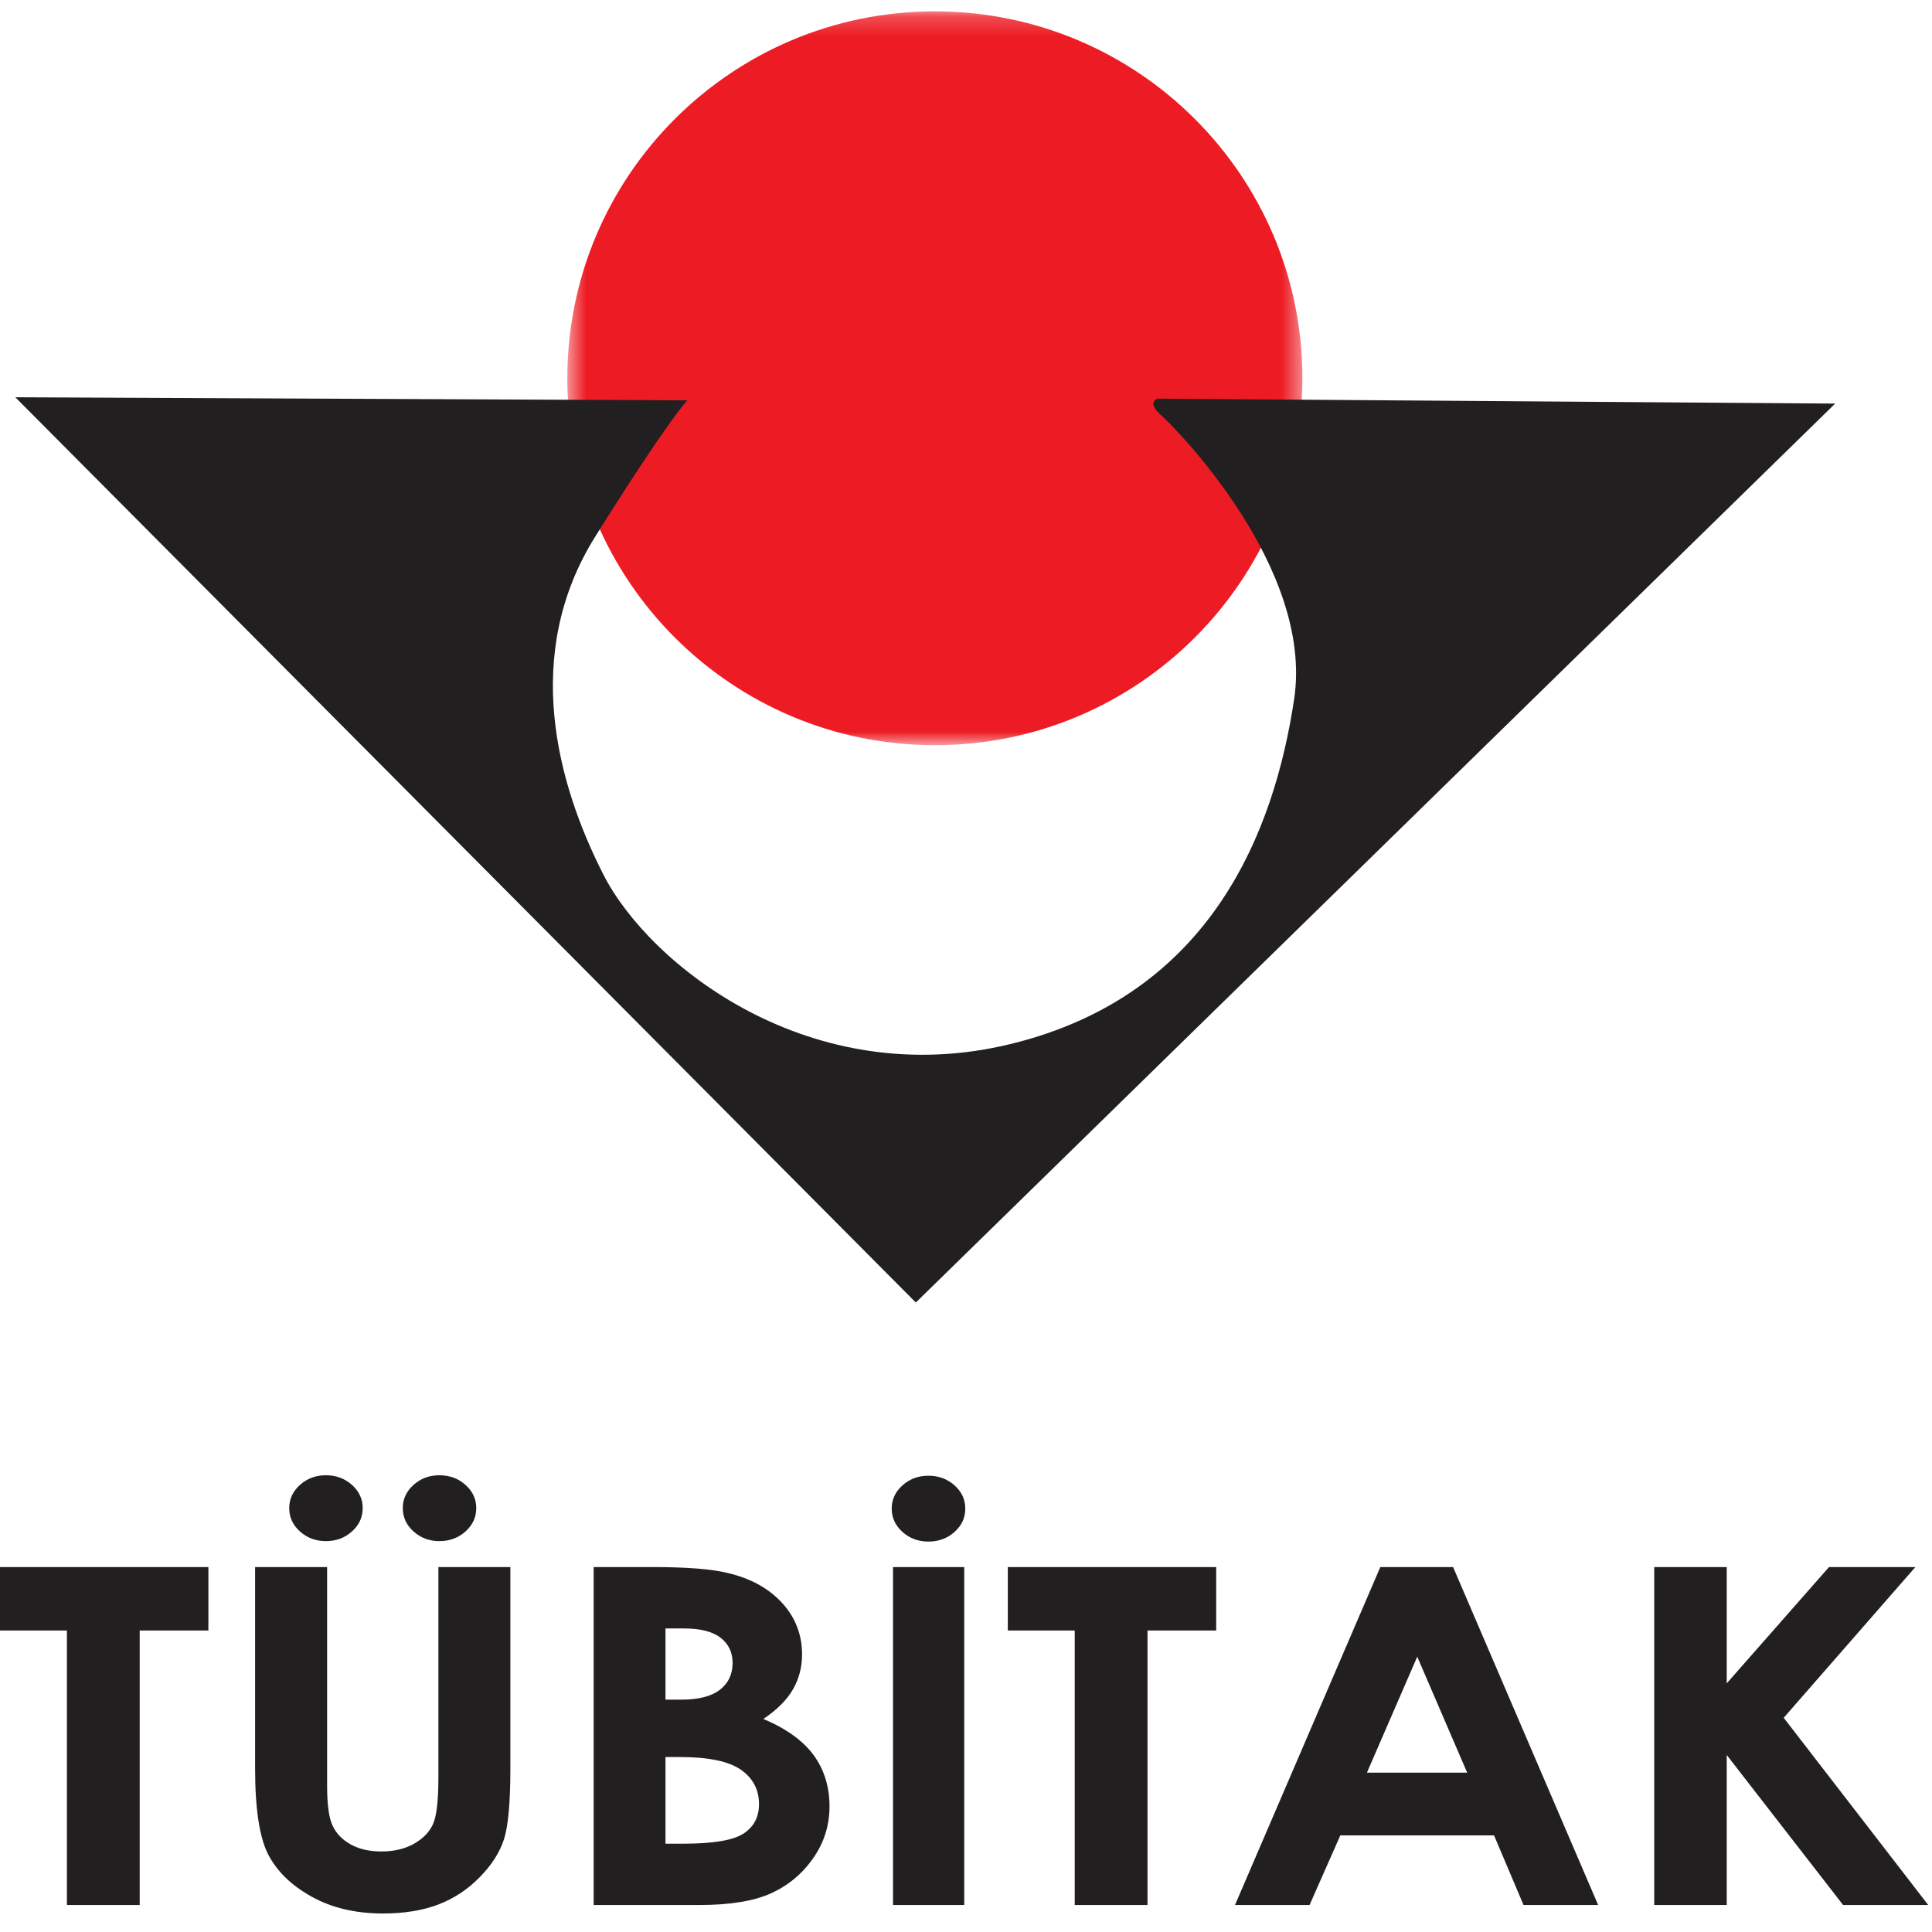
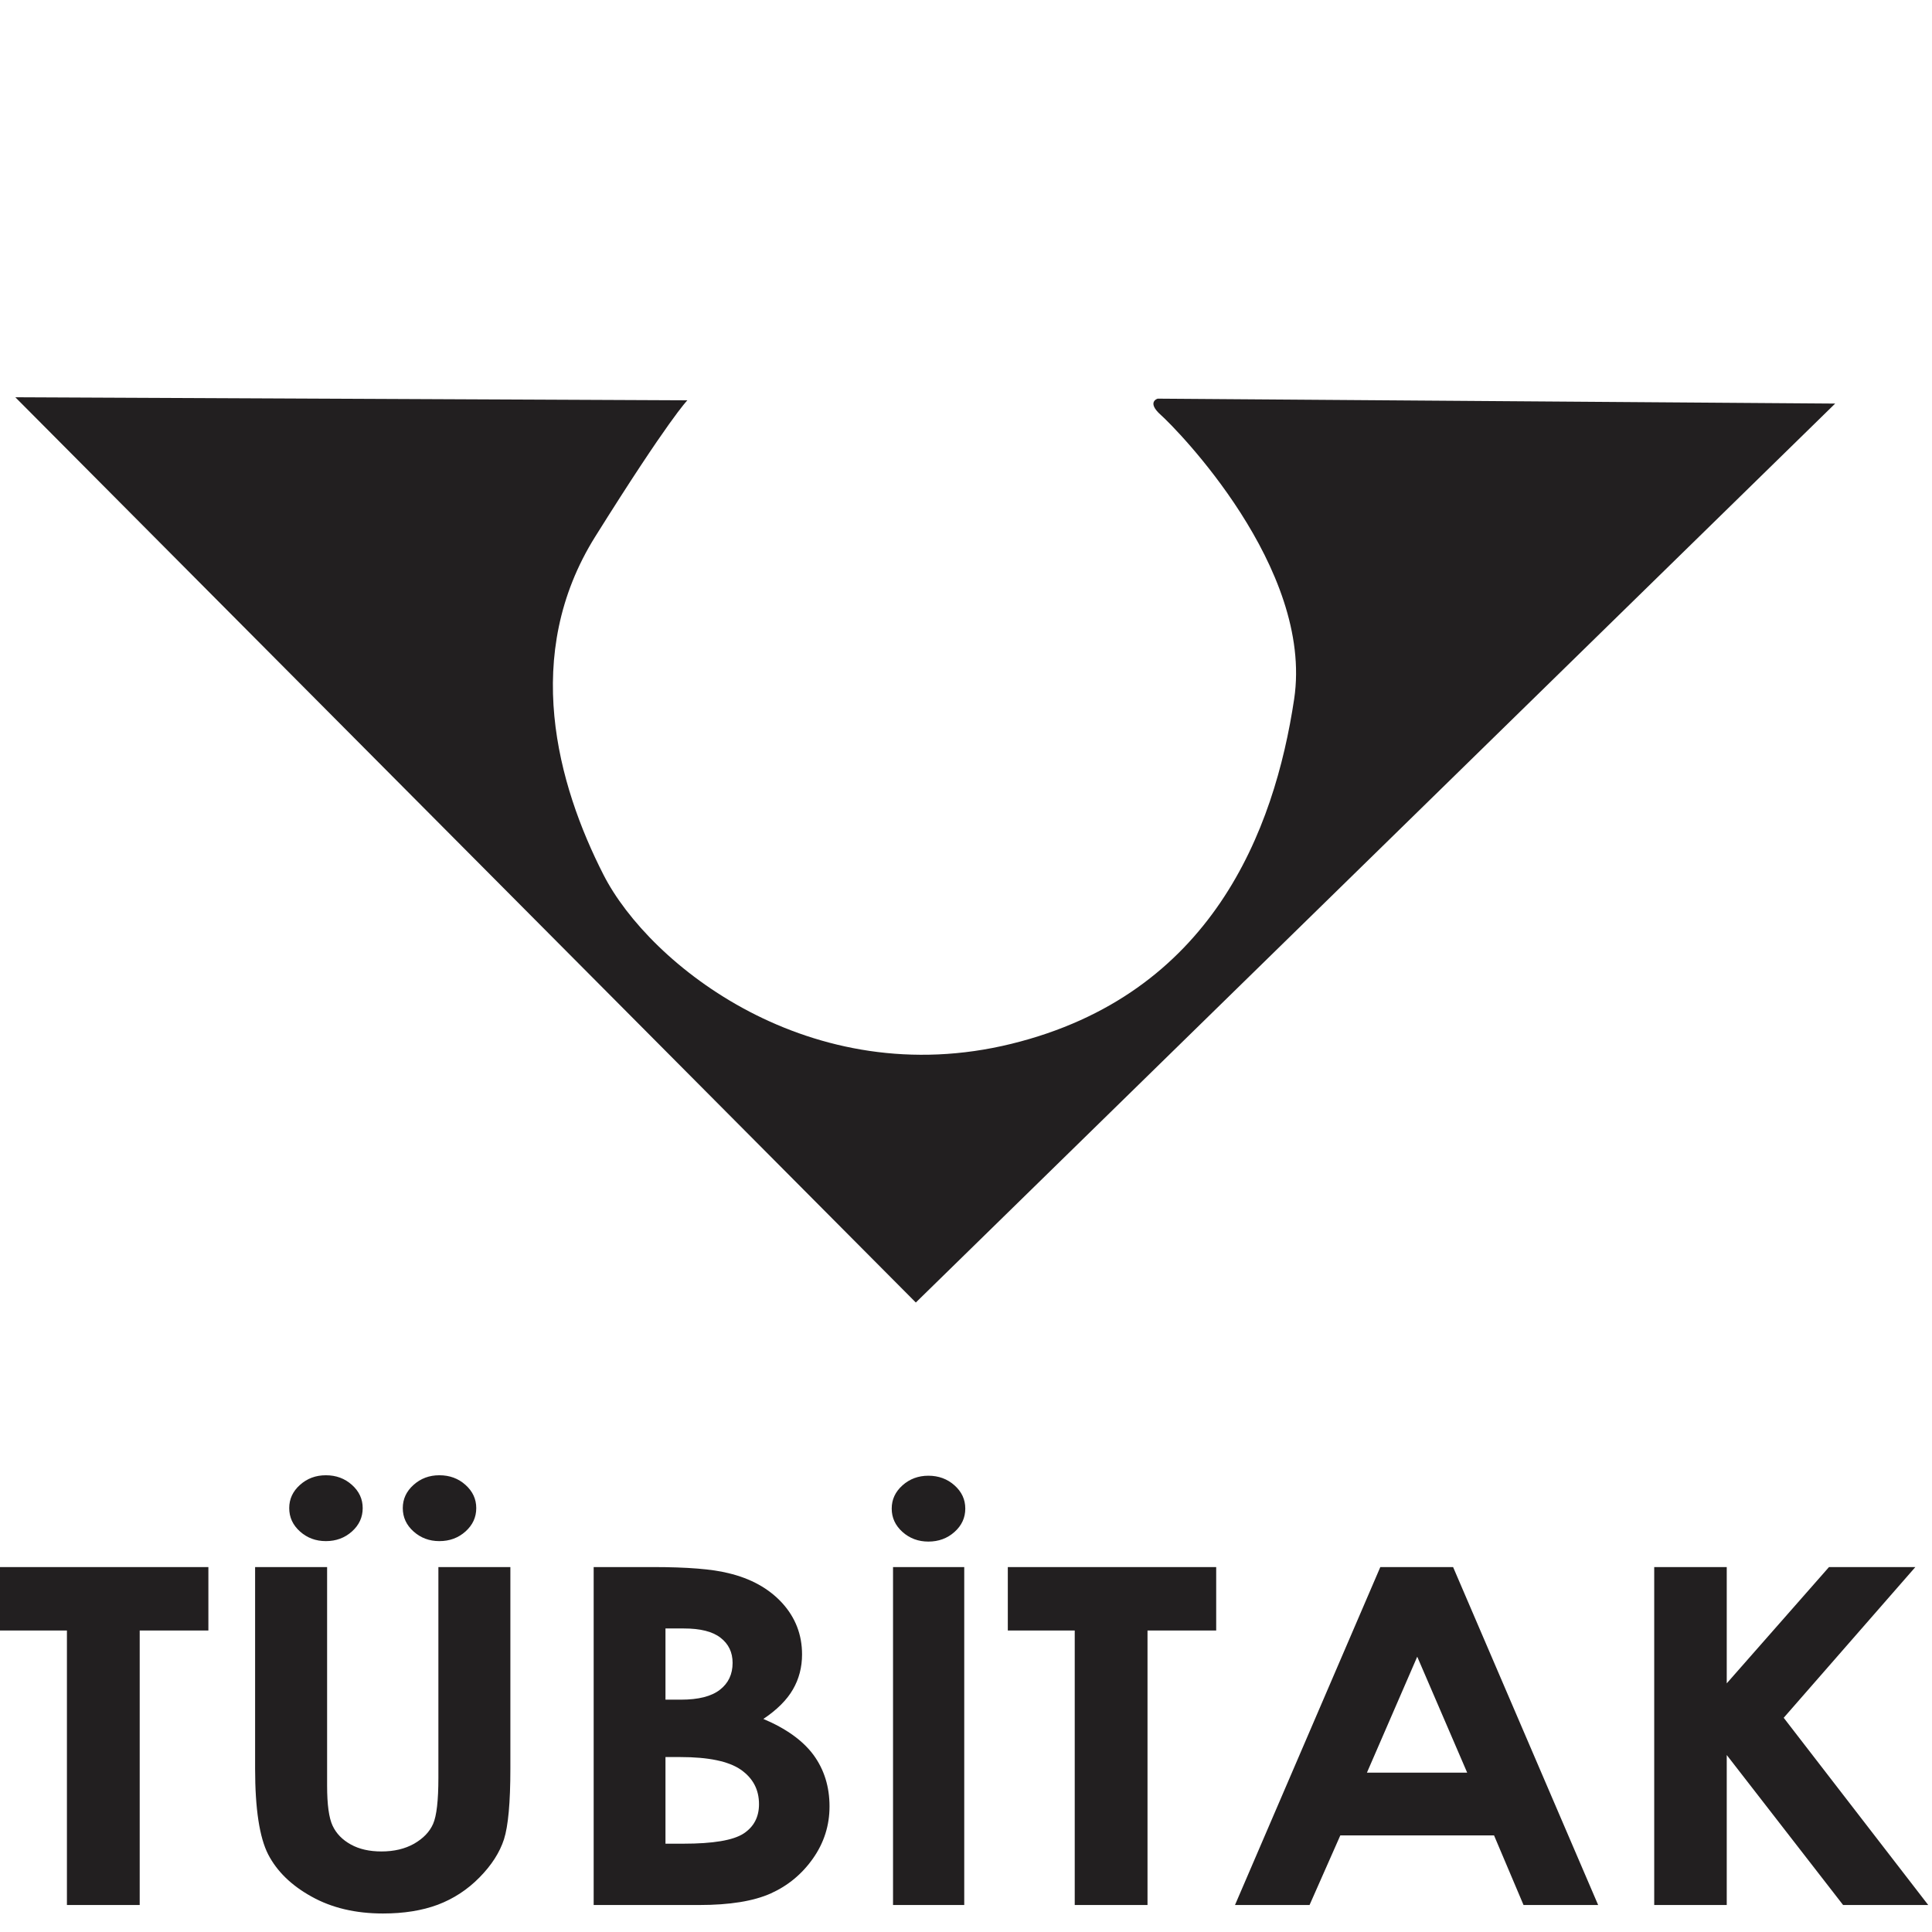
<svg xmlns="http://www.w3.org/2000/svg" xmlns:xlink="http://www.w3.org/1999/xlink" width="100px" height="100px" viewBox="0 0 100 100" version="1.1">
  <title>tb-logo</title>
  <desc>Created with Sketch.</desc>
  <defs>
-     <polygon id="path-1" points="38.587 0.207 0.541 0.207 0.541 38.19 38.587 38.19 38.587 0.207" />
-   </defs>
+     </defs>
  <g id="Page-1" stroke="none" stroke-width="1" fill="none" fill-rule="evenodd">
    <g id="02-About-us" transform="translate(-876, -1691)">
      <g id="tb-logo" transform="translate(876, 1691)">
        <g id="Group-3" transform="translate(28.824, 0.381)">
          <mask id="mask-2" fill="white">
            <use xlink:href="#path-1" />
          </mask>
          <g id="Clip-2" />
          <path d="M19.564,0.207 C30.068,0.207 38.587,8.711 38.587,19.198 C38.587,29.686 30.068,38.19 19.564,38.19 C9.06,38.19 0.541,29.686 0.541,19.198 C0.541,8.711 9.06,0.207 19.564,0.207" id="Fill-1" fill="#ED1C24" mask="url(#mask-2)" />
        </g>
        <g id="Group-6" transform="translate(0, 76.138)" fill="#221F20">
          <path d="M85.622,4.973 L89.376,4.973 L89.376,10.992 L94.669,4.973 L99.139,4.973 L92.324,12.774 L99.805,22.465 L95.399,22.465 L89.376,14.701 L89.376,22.465 L85.622,22.465 L85.622,4.973 Z M73.356,9.612 L70.752,15.614 L75.941,15.614 L73.356,9.612 Z M71.445,4.973 L75.212,4.973 L82.72,22.465 L78.858,22.465 L77.331,18.861 L69.375,18.861 L67.782,22.465 L63.923,22.465 L71.445,4.973 Z M52.164,4.973 L62.95,4.973 L62.95,8.257 L59.395,8.257 L59.395,22.465 L55.628,22.465 L55.628,8.257 L52.164,8.257 L52.164,4.973 Z M48.052,0.245 C48.582,0.245 49.035,0.412 49.406,0.744 C49.778,1.077 49.963,1.475 49.963,1.946 C49.963,2.42 49.778,2.822 49.406,3.155 C49.035,3.488 48.582,3.654 48.052,3.654 C47.532,3.654 47.083,3.488 46.712,3.155 C46.341,2.822 46.155,2.42 46.155,1.946 C46.155,1.475 46.341,1.077 46.712,0.744 C47.083,0.412 47.532,0.245 48.052,0.245 L48.052,0.245 Z M46.223,22.465 L49.909,22.465 L49.909,4.973 L46.223,4.973 L46.223,22.465 Z M34.445,14.807 L34.445,19.291 L35.373,19.291 C36.909,19.291 37.946,19.117 38.485,18.768 C39.019,18.419 39.286,17.911 39.286,17.246 C39.286,16.491 38.973,15.899 38.344,15.46 C37.715,15.026 36.673,14.807 35.211,14.807 L34.445,14.807 Z M34.445,8.151 L34.445,11.836 L35.252,11.836 C36.152,11.836 36.823,11.666 37.262,11.324 C37.701,10.984 37.919,10.521 37.919,9.933 C37.919,9.385 37.711,8.951 37.293,8.63 C36.882,8.309 36.248,8.151 35.396,8.151 L34.445,8.151 Z M30.728,22.465 L30.728,4.973 L33.793,4.973 C35.573,4.973 36.872,5.079 37.692,5.286 C38.861,5.562 39.789,6.077 40.481,6.828 C41.17,7.583 41.514,8.472 41.514,9.495 C41.514,10.16 41.355,10.765 41.043,11.304 C40.731,11.848 40.219,12.36 39.512,12.834 C40.694,13.333 41.563,13.959 42.112,14.705 C42.659,15.456 42.936,16.341 42.936,17.364 C42.936,18.346 42.651,19.243 42.084,20.05 C41.518,20.858 40.789,21.462 39.898,21.865 C39.001,22.266 37.769,22.465 36.193,22.465 L30.728,22.465 Z M22.74,0.221 C23.275,0.221 23.723,0.387 24.094,0.72 C24.465,1.053 24.651,1.451 24.651,1.921 C24.651,2.396 24.465,2.798 24.094,3.131 C23.723,3.463 23.275,3.63 22.74,3.63 C22.219,3.63 21.776,3.463 21.405,3.131 C21.033,2.798 20.848,2.396 20.848,1.921 C20.848,1.451 21.033,1.053 21.405,0.72 C21.776,0.387 22.219,0.221 22.74,0.221 L22.74,0.221 Z M16.868,0.221 C17.397,0.221 17.845,0.387 18.217,0.72 C18.588,1.053 18.773,1.451 18.773,1.921 C18.773,2.396 18.588,2.798 18.217,3.131 C17.845,3.463 17.397,3.63 16.868,3.63 C16.342,3.63 15.898,3.463 15.527,3.131 C15.155,2.798 14.97,2.396 14.97,1.921 C14.97,1.451 15.155,1.053 15.527,0.72 C15.898,0.387 16.342,0.221 16.868,0.221 L16.868,0.221 Z M13.204,4.973 L16.931,4.973 L16.931,16.292 C16.931,17.271 17.026,17.961 17.216,18.362 C17.406,18.768 17.719,19.089 18.158,19.332 C18.597,19.576 19.127,19.693 19.743,19.693 C20.399,19.693 20.961,19.559 21.436,19.291 C21.907,19.019 22.238,18.679 22.419,18.261 C22.6,17.847 22.691,17.051 22.691,15.878 L22.691,4.973 L26.417,4.973 L26.417,15.404 C26.417,17.161 26.304,18.382 26.086,19.064 C25.865,19.746 25.443,20.404 24.819,21.037 C24.194,21.674 23.473,22.141 22.663,22.449 C21.848,22.753 20.902,22.904 19.824,22.904 C18.407,22.904 17.175,22.615 16.129,22.031 C15.079,21.451 14.332,20.72 13.879,19.843 C13.431,18.967 13.204,17.485 13.204,15.404 L13.204,4.973 Z M-5.88235294e-05,4.973 L10.786,4.973 L10.786,8.257 L7.231,8.257 L7.231,22.465 L3.464,22.465 L3.464,8.257 L-5.88235294e-05,8.257 L-5.88235294e-05,4.973 Z" id="Fill-4" />
        </g>
        <path d="M0.793,20.562 L47.403,67.418 L94.988,20.889 L59.921,20.634 C59.921,20.634 59.325,20.804 60.091,21.484 C60.856,22.164 68.006,29.386 66.985,36.185 C65.963,42.983 62.729,51.48 52.345,54.029 C41.961,56.579 33.62,49.951 31.236,45.277 C28.853,40.603 26.981,33.89 30.811,27.772 C34.641,21.654 35.578,20.72 35.578,20.72 L0.793,20.562 Z" id="Fill-7" fill="#221F20" />
      </g>
    </g>
  </g>
</svg>